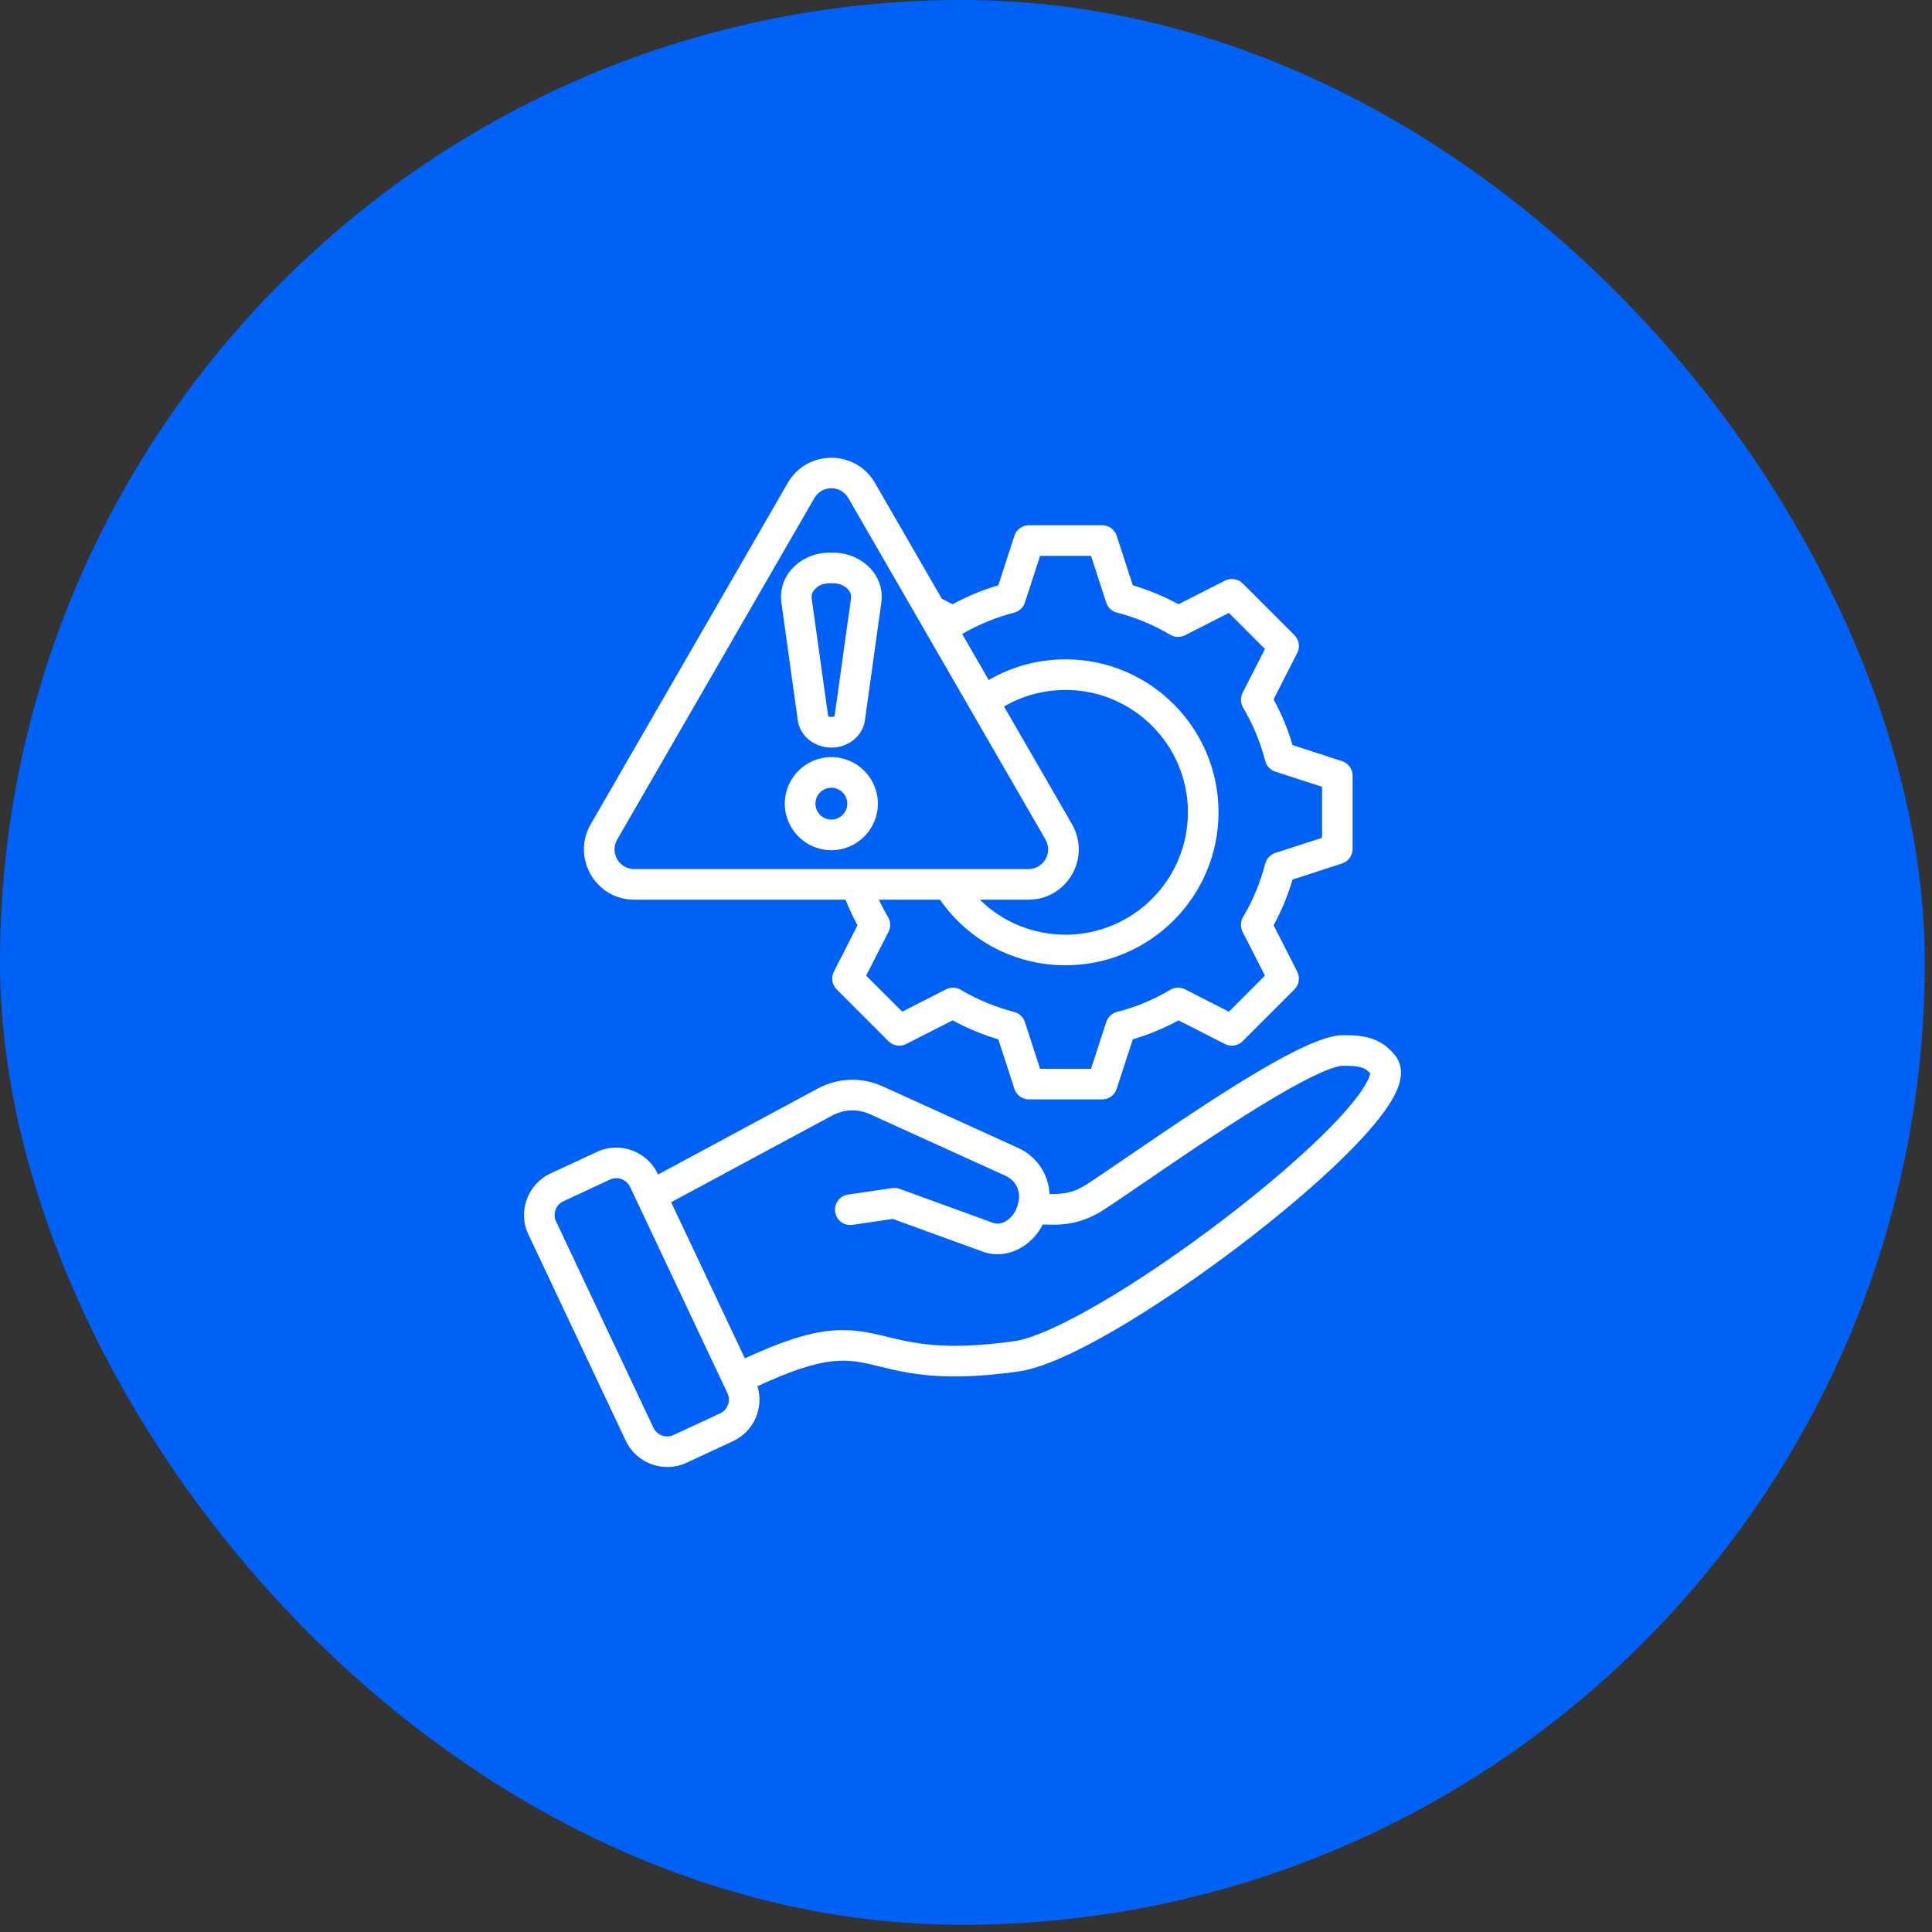
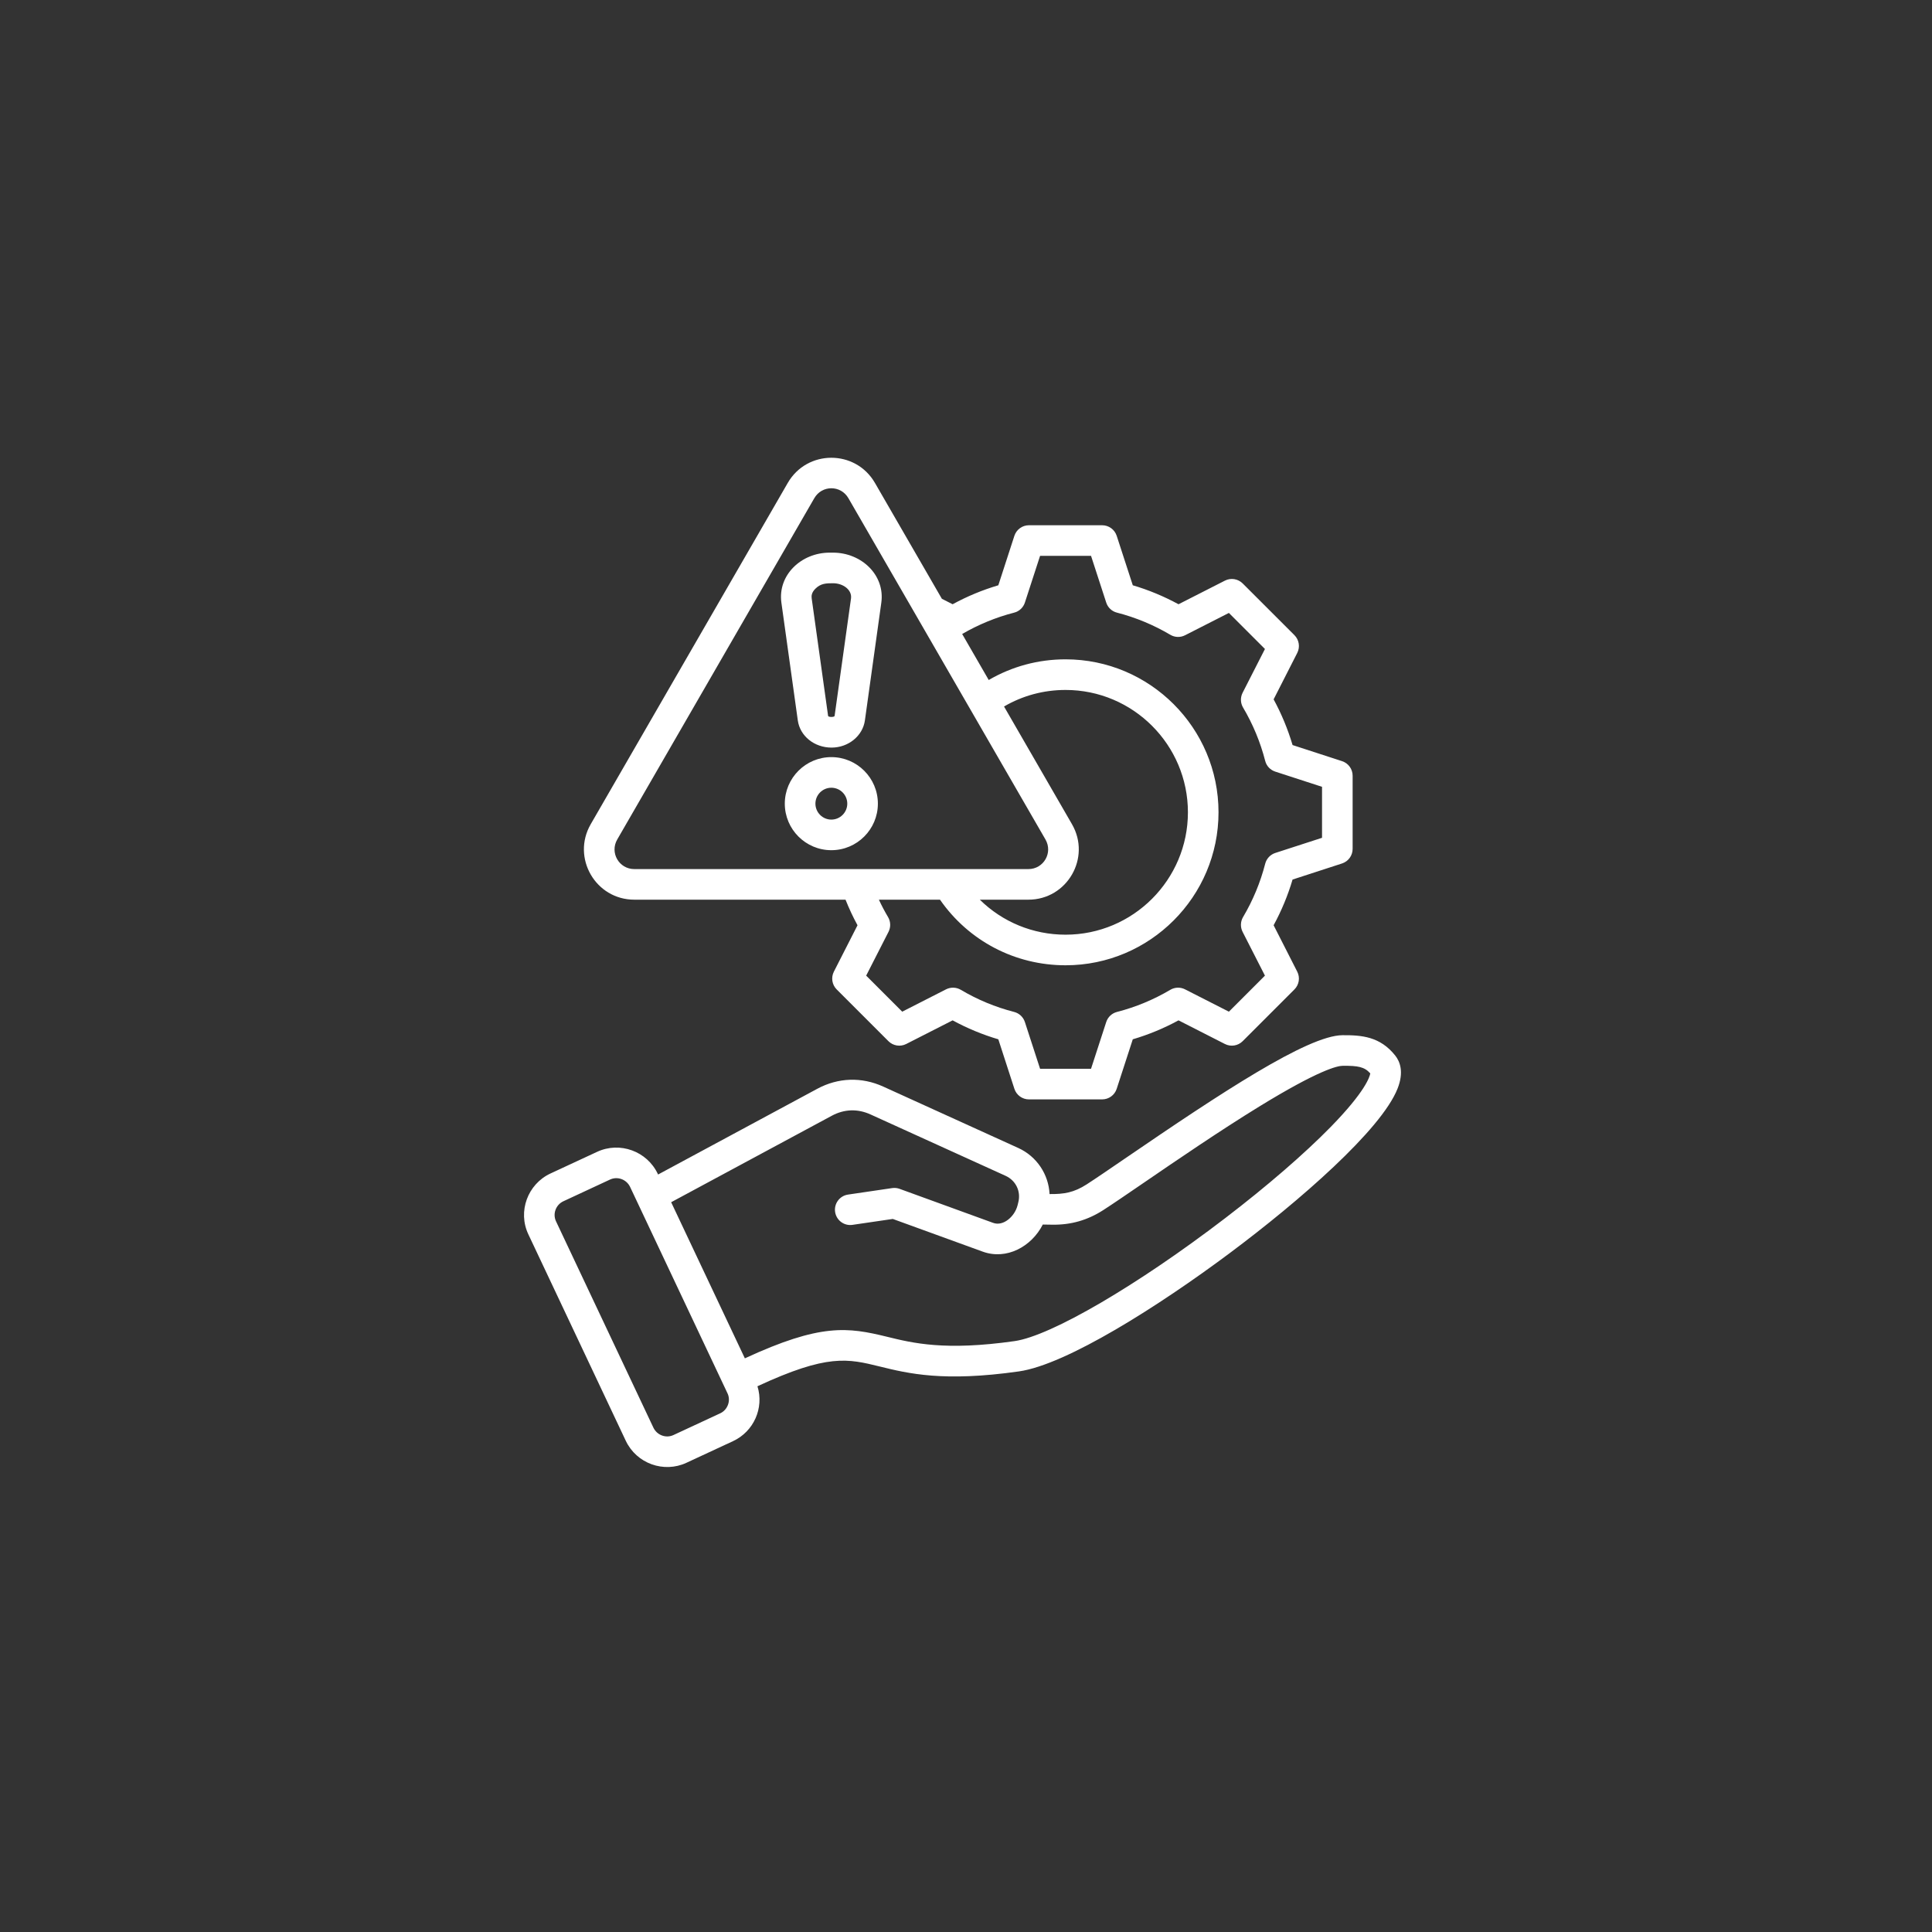
<svg xmlns="http://www.w3.org/2000/svg" width="67" height="67" viewBox="0 0 67 67" fill="none">
  <rect x="0" y="0" width="67" height="67" fill="#333333" stroke="none" />
-   <rect width="66.75" height="66.75" rx="33.375" fill="#0061F6" />
  <path fill-rule="evenodd" clip-rule="evenodd" d="M28.83 28.423C28.526 28.423 28.278 28.174 28.278 27.87C28.278 27.565 28.526 27.318 28.83 27.318C29.135 27.318 29.383 27.565 29.383 27.87C29.383 28.174 29.135 28.423 28.83 28.423ZM28.83 26.256C27.94 26.256 27.216 26.98 27.216 27.87C27.216 28.76 27.94 29.484 28.83 29.484C29.721 29.484 30.444 28.76 30.444 27.87C30.444 26.98 29.721 26.256 28.83 26.256ZM28.279 20.414C28.463 20.233 28.645 20.226 28.888 20.226C29.238 20.226 29.553 20.456 29.512 20.755L28.943 24.83C28.924 24.875 28.738 24.874 28.718 24.83L28.149 20.755C28.137 20.668 28.141 20.55 28.279 20.414ZM27.667 24.983C27.743 25.526 28.239 25.926 28.838 25.926C29.422 25.926 29.919 25.52 29.994 24.983L30.563 20.901C30.697 19.944 29.875 19.165 28.888 19.165H28.773C27.785 19.165 26.965 19.945 27.098 20.901L27.667 24.983ZM21.405 29.113C21.14 29.571 21.468 30.139 21.997 30.139H35.664C36.194 30.139 36.52 29.57 36.256 29.113L29.423 17.279C29.158 16.817 28.503 16.817 28.238 17.279L21.405 29.113ZM37.175 28.582L34.819 24.501C35.464 24.124 36.193 23.927 36.953 23.927C39.293 23.927 41.196 25.83 41.196 28.17C41.196 30.51 39.293 32.414 36.953 32.414C35.819 32.414 34.763 31.972 33.979 31.2H35.664C37.007 31.2 37.847 29.747 37.175 28.582ZM35.169 21.246C35.345 21.202 35.486 21.07 35.542 20.897L36.069 19.276H37.836L38.363 20.897C38.419 21.07 38.56 21.202 38.736 21.246C39.385 21.413 40.007 21.672 40.586 22.014C40.742 22.107 40.935 22.113 41.097 22.03L42.617 21.256L43.867 22.506L43.092 24.026C43.01 24.188 43.016 24.38 43.108 24.536C43.451 25.115 43.709 25.738 43.876 26.387C43.92 26.563 44.053 26.703 44.225 26.759L45.847 27.286V29.054L44.225 29.58C44.053 29.636 43.921 29.777 43.876 29.953C43.709 30.602 43.451 31.225 43.108 31.803C43.016 31.96 43.01 32.153 43.092 32.315L43.867 33.834L42.617 35.084L41.097 34.31C40.935 34.227 40.742 34.233 40.586 34.325C40.007 34.668 39.385 34.926 38.736 35.093C38.56 35.138 38.419 35.27 38.363 35.443L37.836 37.064H36.069L35.542 35.443C35.486 35.271 35.345 35.138 35.169 35.093C34.521 34.927 33.898 34.669 33.319 34.325C33.163 34.234 32.969 34.227 32.807 34.31L31.288 35.084L30.038 33.834L30.813 32.315C30.895 32.153 30.89 31.96 30.797 31.803C30.681 31.608 30.574 31.406 30.479 31.2H32.598C33.592 32.63 35.198 33.475 36.953 33.475C39.878 33.475 42.257 31.095 42.257 28.17C42.257 25.244 39.878 22.865 36.953 22.865C36.005 22.865 35.094 23.112 34.288 23.582L33.367 21.986C33.933 21.658 34.539 21.408 35.169 21.246ZM21.997 31.2H29.322C29.443 31.503 29.581 31.8 29.738 32.087L28.918 33.696C28.814 33.901 28.853 34.15 29.015 34.312L30.81 36.107C30.973 36.27 31.222 36.309 31.426 36.205L33.036 35.385C33.541 35.66 34.072 35.88 34.621 36.042L35.178 37.759C35.25 37.978 35.453 38.126 35.683 38.126H38.221C38.451 38.126 38.655 37.978 38.726 37.759L39.284 36.042C39.834 35.88 40.365 35.659 40.87 35.385L42.479 36.205C42.683 36.309 42.932 36.27 43.095 36.107L44.89 34.312C45.052 34.15 45.092 33.901 44.987 33.696L44.168 32.087C44.442 31.582 44.663 31.051 44.825 30.502L46.541 29.944C46.76 29.872 46.908 29.669 46.908 29.439V26.901C46.908 26.671 46.76 26.467 46.541 26.396L44.825 25.838C44.662 25.288 44.442 24.757 44.168 24.253L44.987 22.644C45.092 22.439 45.052 22.19 44.89 22.027L43.095 20.233C42.932 20.071 42.683 20.031 42.479 20.136L40.87 20.955C40.364 20.68 39.834 20.46 39.284 20.297L38.726 18.581C38.655 18.363 38.451 18.215 38.221 18.215H35.683C35.453 18.215 35.25 18.363 35.178 18.581L34.621 20.297C34.071 20.46 33.54 20.68 33.036 20.955L32.663 20.765L30.342 16.747C29.669 15.583 27.99 15.585 27.319 16.747L20.486 28.582C19.814 29.745 20.653 31.2 21.997 31.2ZM46.147 39.082C47.349 37.852 47.501 37.343 47.52 37.225C47.319 36.996 47.092 36.956 46.562 36.961C46.381 36.962 45.739 37.103 43.664 38.377C42.304 39.212 40.776 40.257 39.661 41.02C39.081 41.416 38.581 41.759 38.257 41.967C37.714 42.316 37.137 42.481 36.494 42.471L36.163 42.466C35.773 43.233 34.905 43.706 34.078 43.405L30.961 42.272L29.563 42.477C29.273 42.52 29.004 42.319 28.961 42.029C28.918 41.739 29.119 41.469 29.409 41.427L30.939 41.202C31.026 41.189 31.115 41.198 31.197 41.228L34.441 42.408C34.8 42.539 35.193 42.177 35.287 41.802L35.315 41.69C35.409 41.314 35.228 40.938 34.874 40.777L30.189 38.648C29.743 38.445 29.278 38.46 28.846 38.693L23.275 41.692L25.831 47.106C28.461 45.889 29.397 46.023 30.763 46.358C31.658 46.578 32.771 46.852 35.186 46.508C36.443 46.329 39.45 44.572 42.502 42.234C43.947 41.128 45.241 40.008 46.147 39.082ZM25.246 48.715C25.198 48.849 25.101 48.955 24.975 49.013L23.355 49.766C23.095 49.887 22.784 49.772 22.659 49.509L19.281 42.352C19.16 42.093 19.277 41.779 19.537 41.659L21.155 40.906C21.416 40.785 21.728 40.9 21.852 41.163L25.23 48.321C25.288 48.444 25.294 48.584 25.246 48.715ZM48.384 36.604C47.86 35.945 47.22 35.895 46.553 35.9C45.35 35.91 42.323 37.913 39.061 40.144C38.489 40.535 37.994 40.874 37.682 41.075C37.244 41.356 36.901 41.415 36.398 41.409C36.365 40.73 35.959 40.105 35.313 39.811L30.628 37.681C29.879 37.341 29.067 37.368 28.343 37.758L22.822 40.731L22.812 40.71C22.44 39.922 21.496 39.578 20.708 39.944L19.089 40.696C18.298 41.065 17.949 42.015 18.322 42.804L21.7 49.962C22.076 50.76 23.025 51.091 23.803 50.729L25.422 49.977C26.14 49.643 26.502 48.828 26.268 48.074C28.7 46.945 29.397 47.116 30.509 47.389C31.493 47.631 32.717 47.932 35.336 47.559C36.986 47.324 40.187 45.291 42.632 43.467C45.079 41.641 47.897 39.181 48.464 37.757C48.695 37.178 48.549 36.811 48.384 36.604Z" fill="white" />
</svg>